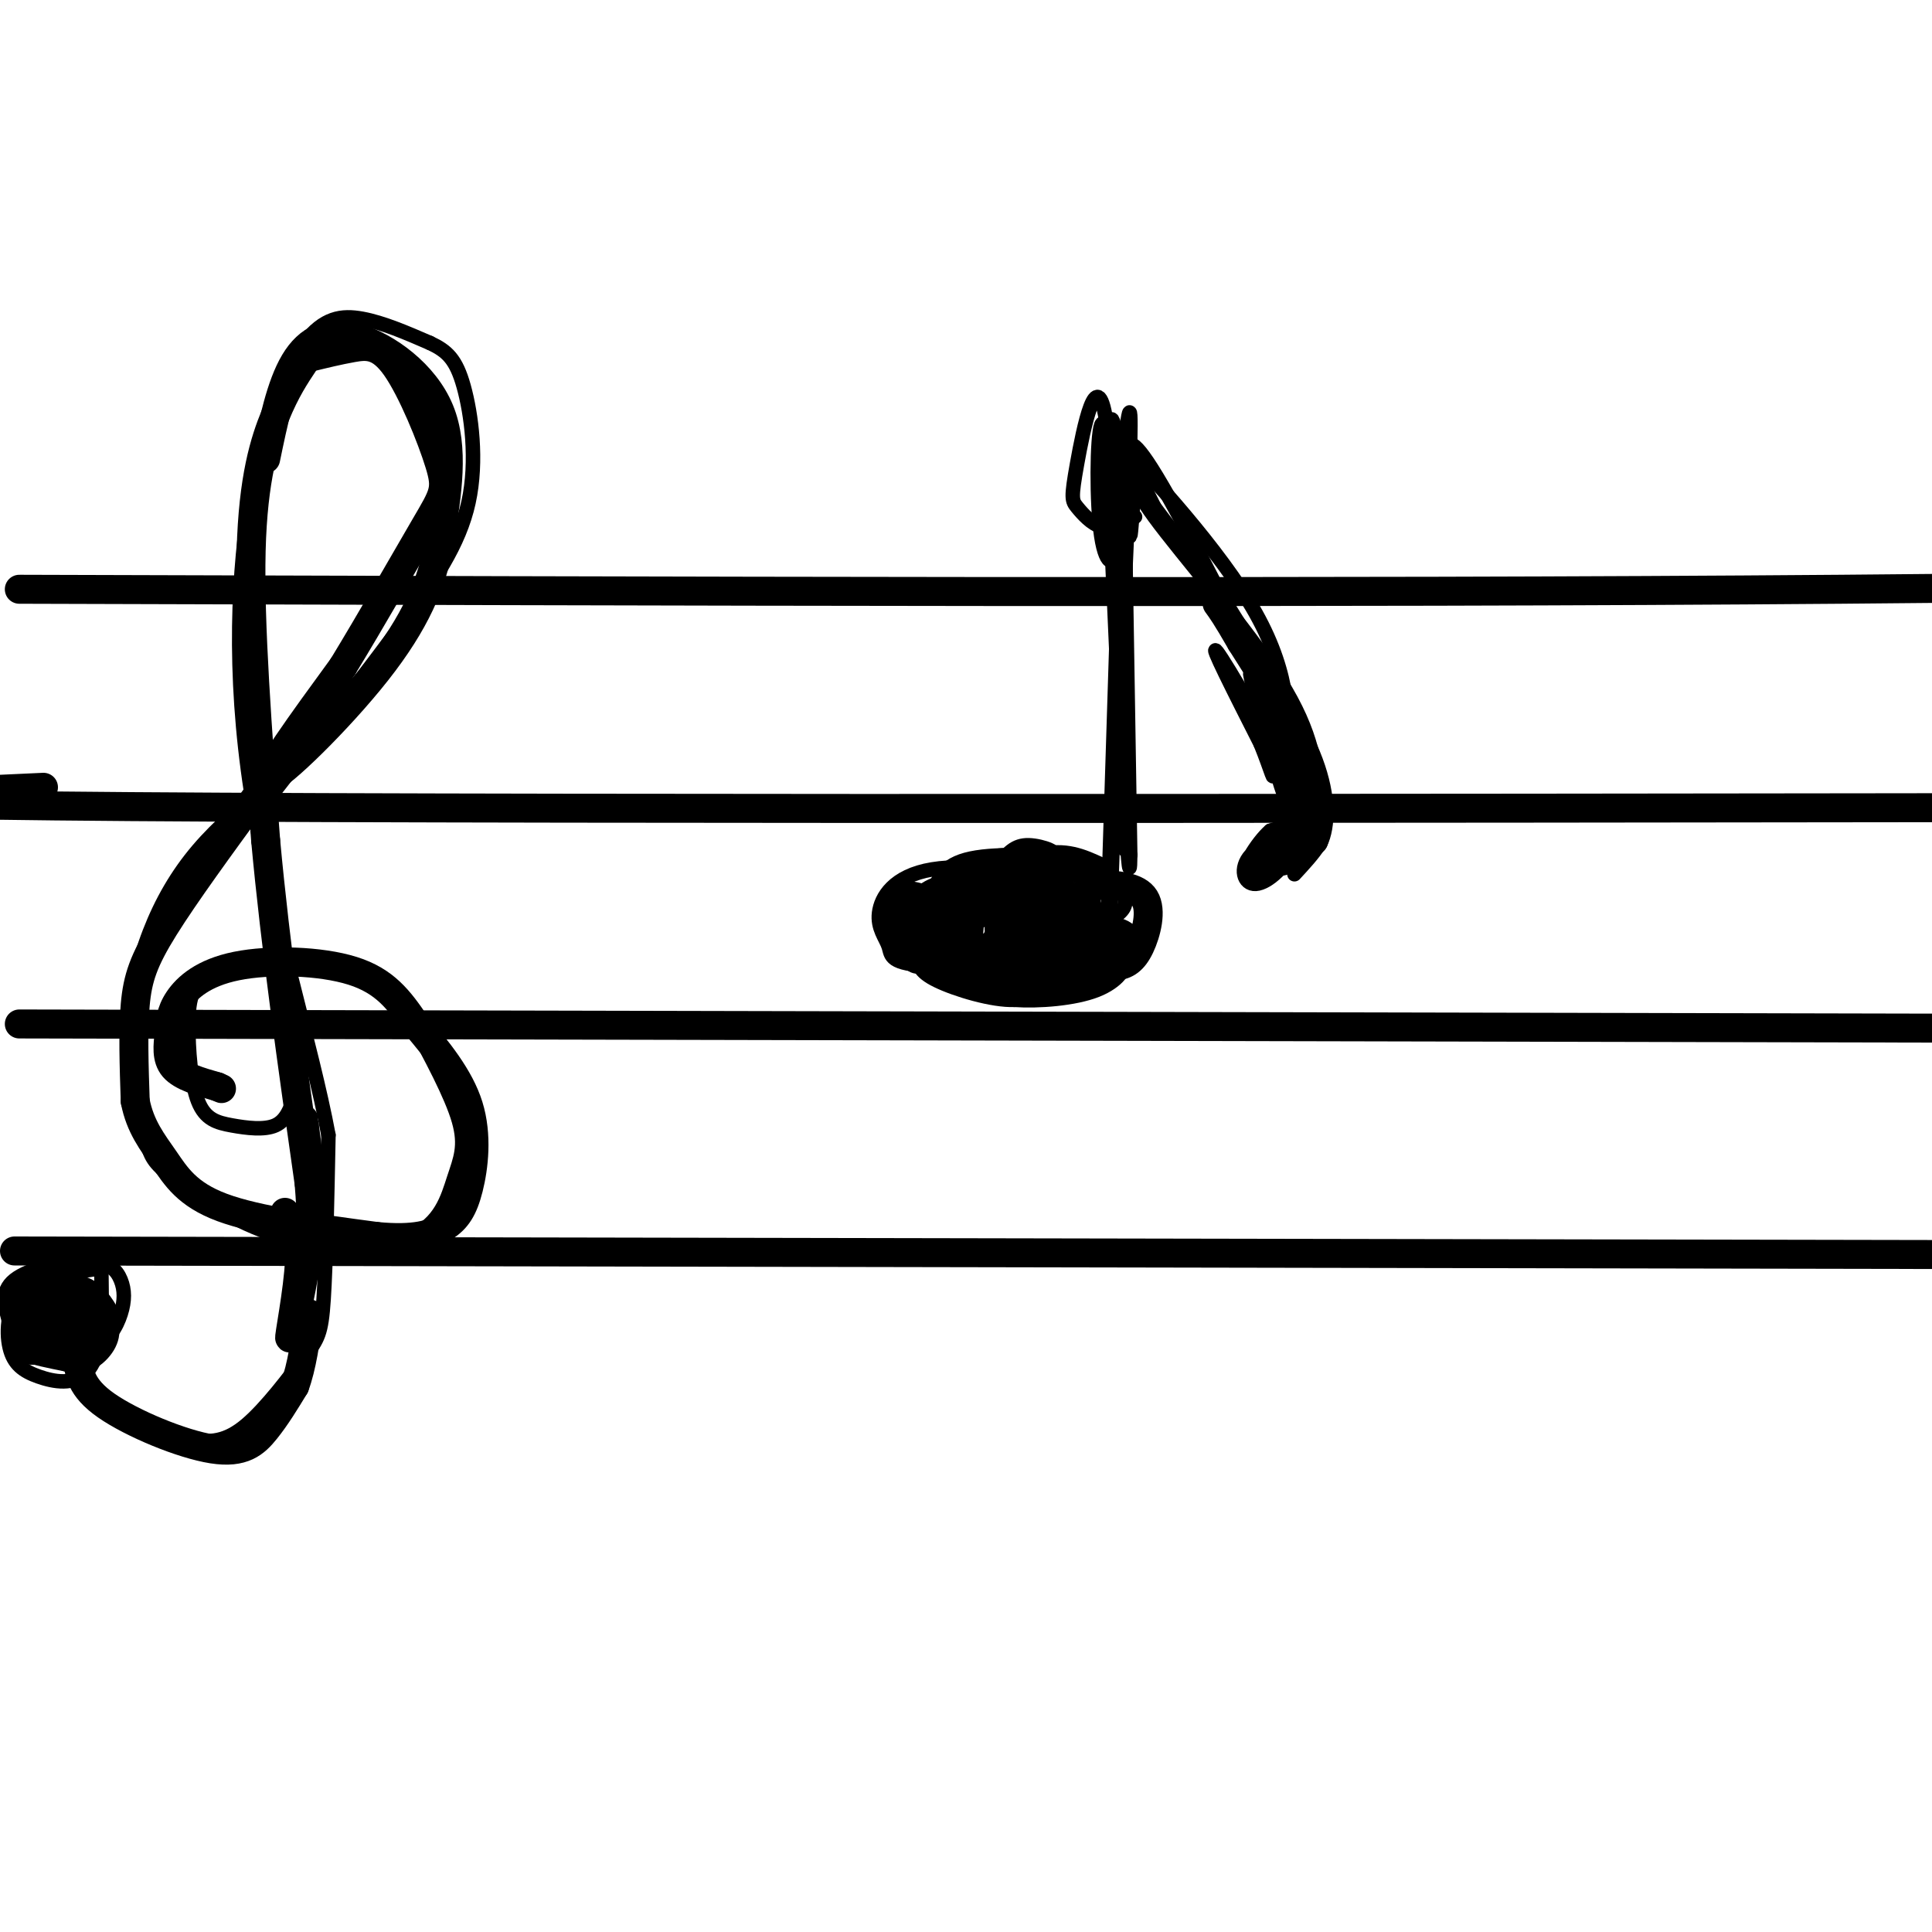
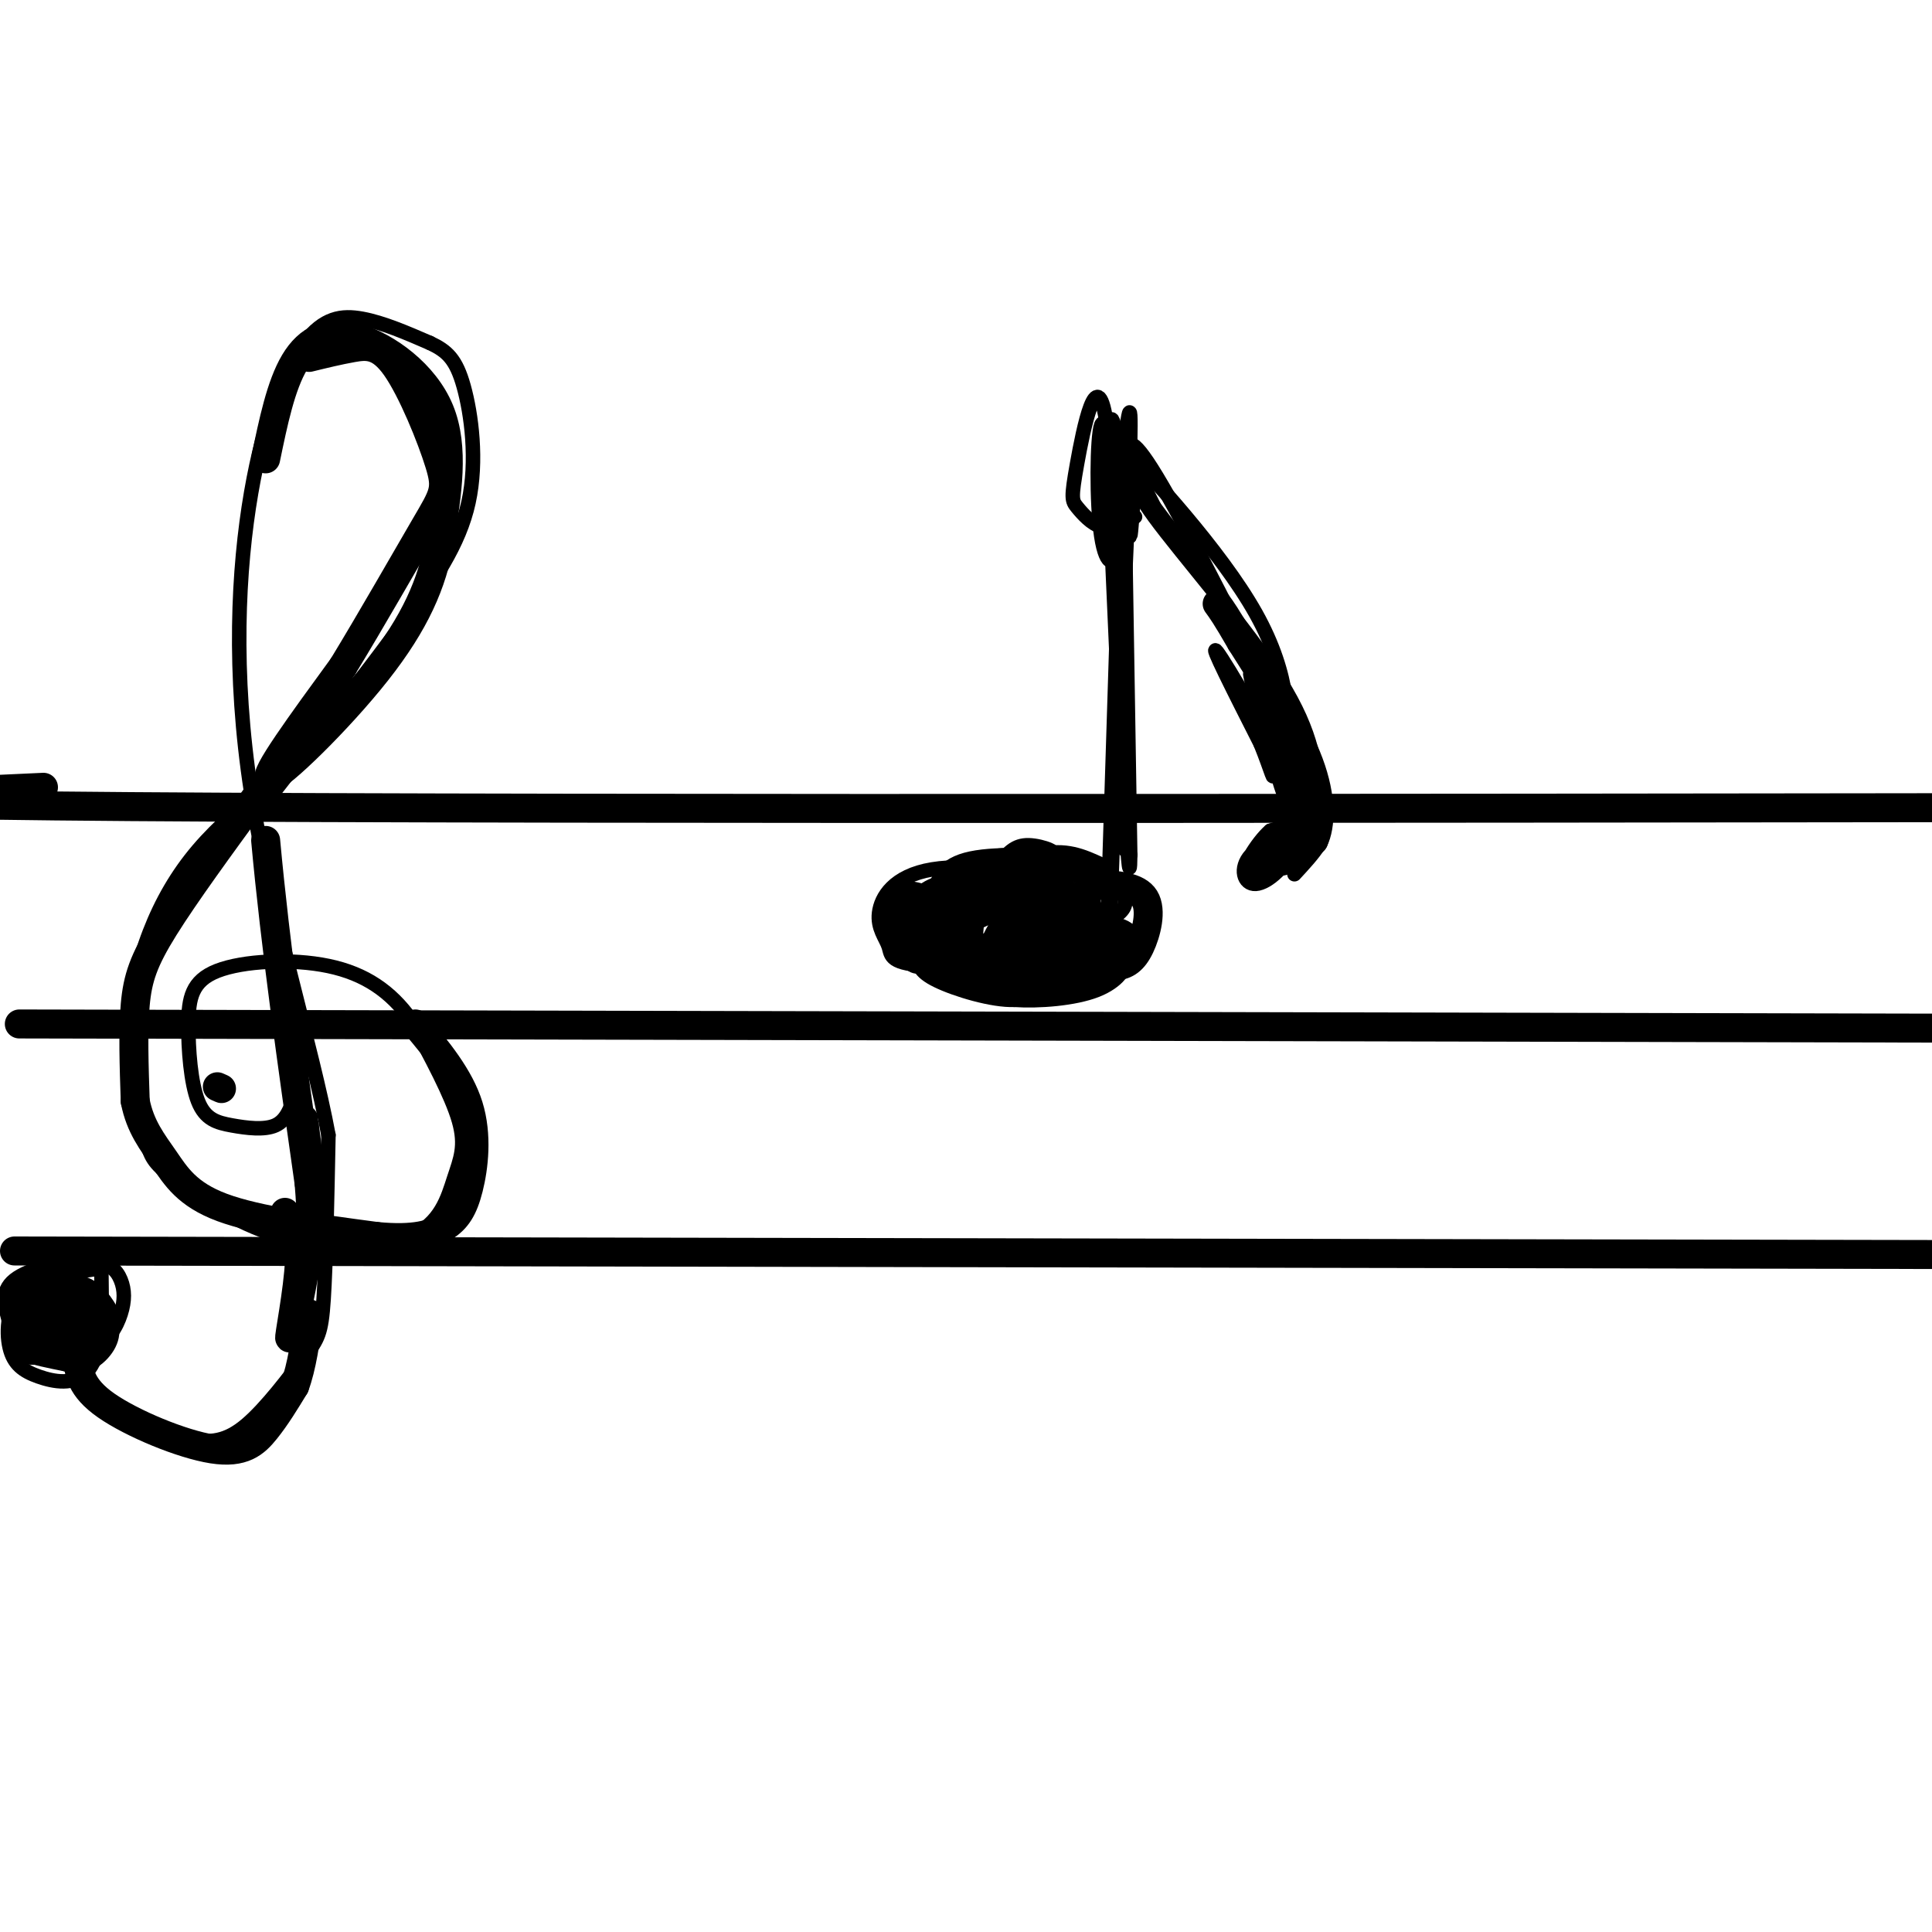
<svg xmlns="http://www.w3.org/2000/svg" viewBox="0 0 400 400" version="1.1">
  <g fill="none" stroke="rgb(0,0,0)" stroke-width="6" stroke-linecap="round" stroke-linejoin="round">
-     <path d="M4,122c136.500,0.417 273.000,0.833 377,0c104.000,-0.833 175.500,-2.917 247,-5" />
    <path d="M9,163c-36.583,1.667 -73.167,3.333 18,4c91.167,0.667 310.083,0.333 529,0" />
    <path d="M4,212c0.000,0.000 460.000,1.000 460,1" />
    <path d="M3,259c0.000,0.000 542.000,1.000 542,1" />
  </g>
  <g fill="none" stroke="rgb(0,0,0)" stroke-width="3" stroke-linecap="round" stroke-linejoin="round">
    <path d="M232,106c0.000,0.000 -3.000,95.000 -3,95" />
    <path d="M233,106c0.000,0.000 -3.000,79.000 -3,79" />
    <path d="M230,178c0.000,0.000 0.000,11.000 0,11" />
    <path d="M230,188c0.000,0.000 0.000,8.000 0,8" />
    <path d="M228,179c-3.700,-1.708 -7.401,-3.416 -13,-2c-5.599,1.416 -13.097,5.954 -16,11c-2.903,5.046 -1.212,10.598 1,14c2.212,3.402 4.943,4.654 10,5c5.057,0.346 12.438,-0.215 17,-2c4.562,-1.785 6.303,-4.796 5,-5c-1.303,-0.204 -5.652,2.398 -10,5" />
    <path d="M222,205c-6.662,0.530 -18.318,-0.645 -24,-6c-5.682,-5.355 -5.389,-14.890 0,-19c5.389,-4.110 15.876,-2.796 19,-3c3.124,-0.204 -1.113,-1.928 -4,-2c-2.887,-0.072 -4.423,1.506 -7,5c-2.577,3.494 -6.194,8.902 -6,12c0.194,3.098 4.198,3.885 7,3c2.802,-0.885 4.401,-3.443 6,-6" />
    <path d="M213,189c0.366,-2.515 -1.719,-5.802 -3,-8c-1.281,-2.198 -1.757,-3.307 -5,0c-3.243,3.307 -9.252,11.031 -8,15c1.252,3.969 9.764,4.184 14,4c4.236,-0.184 4.195,-0.767 6,-3c1.805,-2.233 5.457,-6.115 7,-9c1.543,-2.885 0.979,-4.771 0,-6c-0.979,-1.229 -2.371,-1.801 -5,-1c-2.629,0.801 -6.493,2.974 -10,7c-3.507,4.026 -6.655,9.905 -4,12c2.655,2.095 11.114,0.407 16,-3c4.886,-3.407 6.200,-8.533 5,-12c-1.200,-3.467 -4.914,-5.276 -8,-4c-3.086,1.276 -5.543,5.638 -8,10" />
    <path d="M210,191c-1.686,3.233 -1.901,6.315 -1,8c0.901,1.685 2.919,1.973 5,2c2.081,0.027 4.226,-0.207 7,-4c2.774,-3.793 6.177,-11.144 6,-15c-0.177,-3.856 -3.936,-4.217 -7,-2c-3.064,2.217 -5.435,7.013 -7,11c-1.565,3.987 -2.325,7.164 -1,9c1.325,1.836 4.735,2.332 8,1c3.265,-1.332 6.386,-4.491 8,-8c1.614,-3.509 1.723,-7.368 1,-10c-0.723,-2.632 -2.277,-4.037 -8,-5c-5.723,-0.963 -15.617,-1.485 -21,0c-5.383,1.485 -6.257,4.977 -7,8c-0.743,3.023 -1.355,5.578 0,7c1.355,1.422 4.678,1.711 8,2" />
    <path d="M201,195c4.578,-0.192 12.023,-1.673 17,-4c4.977,-2.327 7.487,-5.501 2,-8c-5.487,-2.499 -18.970,-4.323 -27,-3c-8.030,1.323 -10.608,5.793 -11,9c-0.392,3.207 1.403,5.149 2,7c0.597,1.851 -0.005,3.609 9,4c9.005,0.391 27.617,-0.587 34,-2c6.383,-1.413 0.538,-3.261 -5,-4c-5.538,-0.739 -10.769,-0.370 -16,0" />
    <path d="M206,194c2.105,-0.221 15.367,-0.775 22,-3c6.633,-2.225 6.637,-6.123 0,-9c-6.637,-2.877 -19.915,-4.732 -27,-2c-7.085,2.732 -7.976,10.053 -5,14c2.976,3.947 9.819,4.521 14,4c4.181,-0.521 5.699,-2.137 7,-4c1.301,-1.863 2.383,-3.974 1,-6c-1.383,-2.026 -5.232,-3.968 -10,-5c-4.768,-1.032 -10.454,-1.155 -14,0c-3.546,1.155 -4.950,3.588 -6,5c-1.050,1.412 -1.744,1.803 -1,4c0.744,2.197 2.927,6.199 8,8c5.073,1.801 13.037,1.400 21,1" />
    <path d="M216,201c4.159,0.531 4.056,1.360 5,-1c0.944,-2.360 2.937,-7.908 3,-11c0.063,-3.092 -1.802,-3.728 -8,-4c-6.198,-0.272 -16.729,-0.179 -22,2c-5.271,2.179 -5.281,6.443 -2,10c3.281,3.557 9.854,6.405 17,7c7.146,0.595 14.864,-1.064 19,-4c4.136,-2.936 4.690,-7.148 1,-10c-3.690,-2.852 -11.625,-4.342 -17,-2c-5.375,2.342 -8.192,8.517 -8,12c0.192,3.483 3.392,4.274 6,5c2.608,0.726 4.625,1.388 8,0c3.375,-1.388 8.107,-4.825 10,-7c1.893,-2.175 0.946,-3.087 0,-4" />
    <path d="M228,194c0.427,-1.673 1.493,-3.855 -1,-6c-2.493,-2.145 -8.545,-4.252 -15,-5c-6.455,-0.748 -13.313,-0.139 -17,2c-3.687,2.139 -4.204,5.806 -4,9c0.204,3.194 1.128,5.915 6,7c4.872,1.085 13.693,0.533 18,-2c4.307,-2.533 4.101,-7.046 2,-10c-2.101,-2.954 -6.097,-4.347 -11,-5c-4.903,-0.653 -10.713,-0.565 -14,1c-3.287,1.565 -4.052,4.607 -5,7c-0.948,2.393 -2.079,4.136 0,6c2.079,1.864 7.367,3.848 12,5c4.633,1.152 8.609,1.472 12,0c3.391,-1.472 6.195,-4.736 9,-8" />
    <path d="M220,195c1.603,-2.549 1.110,-4.922 -4,-7c-5.110,-2.078 -14.836,-3.862 -20,-3c-5.164,0.862 -5.767,4.371 -6,7c-0.233,2.629 -0.096,4.380 0,6c0.096,1.620 0.149,3.110 4,5c3.851,1.890 11.498,4.182 16,4c4.502,-0.182 5.858,-2.836 7,-5c1.142,-2.164 2.069,-3.838 1,-6c-1.069,-2.162 -4.134,-4.813 -7,-7c-2.866,-2.187 -5.533,-3.911 -7,-3c-1.467,0.911 -1.733,4.455 -2,8" />
-     <path d="M202,194c1.154,1.619 5.038,1.668 7,1c1.962,-0.668 2.001,-2.052 1,-3c-1.001,-0.948 -3.041,-1.458 -4,-1c-0.959,0.458 -0.837,1.886 0,3c0.837,1.114 2.387,1.915 3,0c0.613,-1.915 0.288,-6.544 -2,-7c-2.288,-0.456 -6.539,3.262 -8,3c-1.461,-0.262 -0.132,-4.503 -1,-6c-0.868,-1.497 -3.934,-0.248 -7,1" />
    <path d="M191,185c-1.940,2.434 -3.289,8.018 -1,10c2.289,1.982 8.216,0.362 10,-2c1.784,-2.362 -0.573,-5.466 -3,-7c-2.427,-1.534 -4.922,-1.500 -7,-1c-2.078,0.500 -3.738,1.464 -5,3c-1.262,1.536 -2.127,3.644 0,6c2.127,2.356 7.247,4.960 10,4c2.753,-0.960 3.140,-5.484 3,-8c-0.140,-2.516 -0.807,-3.024 -3,-4c-2.193,-0.976 -5.912,-2.422 -8,-2c-2.088,0.422 -2.544,2.711 -3,5" />
    <path d="M184,189c0.252,3.022 2.381,8.076 4,10c1.619,1.924 2.726,0.717 5,1c2.274,0.283 5.714,2.056 7,-1c1.286,-3.056 0.419,-10.940 -1,-12c-1.419,-1.060 -3.391,4.706 -4,8c-0.609,3.294 0.144,4.118 5,5c4.856,0.882 13.816,1.824 19,1c5.184,-0.824 6.592,-3.412 8,-6" />
    <path d="M227,195c1.500,-1.333 1.250,-1.667 1,-2" />
    <path d="M235,99c-0.422,5.911 -0.844,11.822 -1,12c-0.156,0.178 -0.044,-5.378 0,-7c0.044,-1.622 0.022,0.689 0,3" />
    <path d="M234,107c0.167,0.500 0.583,0.250 1,0" />
    <path d="M237,98c-1.867,0.578 -3.733,1.156 2,9c5.733,7.844 19.067,22.956 26,34c6.933,11.044 7.467,18.022 8,25" />
    <path d="M273,166c1.467,5.622 1.133,7.178 0,9c-1.133,1.822 -3.067,3.911 -5,6" />
    <path d="M231,109c1.378,-13.333 2.756,-26.667 3,-23c0.244,3.667 -0.644,24.333 -1,32c-0.356,7.667 -0.178,2.333 0,-3" />
    <path d="M233,115c0.167,9.833 0.583,35.917 1,62" />
    <path d="M234,177c-0.067,7.822 -0.733,-3.622 -1,-7c-0.267,-3.378 -0.133,1.311 0,6" />
    <path d="M233,176c-0.667,-13.833 -2.333,-51.417 -4,-89" />
    <path d="M229,87c-1.916,-12.205 -4.707,1.784 -6,9c-1.293,7.216 -1.090,7.660 0,9c1.090,1.340 3.065,3.577 5,4c1.935,0.423 3.828,-0.969 4,-7c0.172,-6.031 -1.377,-16.701 -2,-15c-0.623,1.701 -0.321,15.772 0,20c0.321,4.228 0.660,-1.386 1,-7" />
    <path d="M231,100c-0.459,-5.089 -2.106,-14.311 -3,-12c-0.894,2.311 -1.033,16.156 0,23c1.033,6.844 3.240,6.689 3,0c-0.240,-6.689 -2.926,-19.911 -2,-22c0.926,-2.089 5.463,6.956 10,16" />
    <path d="M239,105c4.844,6.578 11.956,15.022 17,26c5.044,10.978 8.022,24.489 11,38" />
    <path d="M267,169c-0.464,9.381 -7.125,13.833 -7,13c0.125,-0.833 7.036,-6.952 10,-11c2.964,-4.048 1.982,-6.024 1,-8" />
    <path d="M271,163c-2.940,3.583 -10.792,16.542 -11,19c-0.208,2.458 7.226,-5.583 9,-9c1.774,-3.417 -2.113,-2.208 -6,-1" />
    <path d="M263,172c-2.732,2.325 -6.562,8.638 -5,9c1.562,0.362 8.515,-5.226 9,-7c0.485,-1.774 -5.499,0.267 -8,3c-2.501,2.733 -1.520,6.159 1,6c2.520,-0.159 6.577,-3.903 8,-8c1.423,-4.097 0.211,-8.549 -1,-13" />
    <path d="M267,162c-3.889,-8.867 -13.111,-24.533 -15,-27c-1.889,-2.467 3.556,8.267 9,19" />
    <path d="M261,154c2.225,5.486 3.286,9.702 2,4c-1.286,-5.702 -4.919,-21.321 -4,-18c0.919,3.321 6.391,25.581 8,27c1.609,1.419 -0.644,-18.003 -1,-20c-0.356,-1.997 1.184,13.429 2,18c0.816,4.571 0.908,-1.715 1,-8" />
    <path d="M269,157c-5.444,-12.800 -19.556,-40.800 -27,-54c-7.444,-13.200 -8.222,-11.600 -9,-10" />
    <path d="M233,93c4.321,4.524 19.625,20.833 27,34c7.375,13.167 6.821,23.190 6,27c-0.821,3.810 -1.911,1.405 -3,-1" />
    <path d="M263,153c-1.044,-1.533 -2.156,-4.867 -2,-4c0.156,0.867 1.578,5.933 3,11" />
    <path d="M24,260c-2.944,-1.053 -5.889,-2.107 -9,-1c-3.111,1.107 -6.389,4.373 -8,8c-1.611,3.627 -1.553,7.613 1,10c2.553,2.387 7.603,3.173 11,2c3.397,-1.173 5.140,-4.306 6,-7c0.860,-2.694 0.835,-4.949 0,-7c-0.835,-2.051 -2.481,-3.898 -7,-4c-4.519,-0.102 -11.912,1.540 -15,4c-3.088,2.460 -1.870,5.739 -1,9c0.870,3.261 1.391,6.503 4,7c2.609,0.497 7.304,-1.752 12,-4" />
    <path d="M18,277c2.539,-1.287 2.887,-2.505 3,-5c0.113,-2.495 -0.009,-6.267 0,-8c0.009,-1.733 0.148,-1.427 -3,-1c-3.148,0.427 -9.582,0.973 -13,4c-3.418,3.027 -3.820,8.533 -3,12c0.820,3.467 2.863,4.894 6,6c3.137,1.106 7.368,1.892 10,-1c2.632,-2.892 3.665,-9.462 3,-13c-0.665,-3.538 -3.028,-4.044 -6,-4c-2.972,0.044 -6.553,0.637 -8,3c-1.447,2.363 -0.761,6.495 1,9c1.761,2.505 4.596,3.383 7,3c2.404,-0.383 4.378,-2.026 5,-4c0.622,-1.974 -0.108,-4.278 -2,-6c-1.892,-1.722 -4.946,-2.861 -8,-4" />
    <path d="M10,268c-0.833,-0.333 1.083,0.833 3,2" />
    <path d="M19,275c-1.792,3.469 -3.585,6.938 -3,10c0.585,3.062 3.547,5.716 8,8c4.453,2.284 10.398,4.198 15,5c4.602,0.802 7.862,0.493 12,-3c4.138,-3.493 9.152,-10.171 12,-14c2.848,-3.829 3.528,-4.808 4,-12c0.472,-7.192 0.736,-20.596 1,-34" />
    <path d="M68,235c-3.330,-18.056 -12.155,-46.197 -16,-71c-3.845,-24.803 -2.711,-46.267 0,-62c2.711,-15.733 6.999,-25.736 11,-31c4.001,-5.264 7.715,-5.790 12,-5c4.285,0.790 9.143,2.895 14,5" />
    <path d="M89,71c3.547,1.663 5.415,3.322 7,9c1.585,5.678 2.888,15.375 1,24c-1.888,8.625 -6.968,16.179 -15,27c-8.032,10.821 -19.016,24.911 -30,39" />
    <path d="M56,162c-5.349,4.471 -10.698,8.943 -15,14c-4.302,5.057 -7.558,10.700 -10,17c-2.442,6.300 -4.072,13.256 -4,21c0.072,7.744 1.846,16.276 3,21c1.154,4.724 1.690,5.640 6,9c4.310,3.360 12.395,9.163 22,12c9.605,2.837 20.729,2.709 27,0c6.271,-2.709 7.688,-7.999 9,-12c1.312,-4.001 2.518,-6.715 1,-12c-1.518,-5.285 -5.759,-13.143 -10,-21" />
    <path d="M85,211c-4.102,-5.686 -9.358,-9.402 -17,-11c-7.642,-1.598 -17.671,-1.079 -23,1c-5.329,2.079 -5.958,5.717 -6,11c-0.042,5.283 0.504,12.210 2,16c1.496,3.790 3.941,4.444 7,5c3.059,0.556 6.731,1.016 9,0c2.269,-1.016 3.134,-3.508 4,-6" />
  </g>
  <g fill="none" stroke="rgb(0,0,0)" stroke-width="6" stroke-linecap="round" stroke-linejoin="round">
    <path d="M6,271c-1.541,1.658 -3.082,3.315 -2,5c1.082,1.685 4.787,3.397 7,2c2.213,-1.397 2.932,-5.903 1,-8c-1.932,-2.097 -6.516,-1.785 -7,1c-0.484,2.785 3.132,8.045 6,8c2.868,-0.045 4.987,-5.393 4,-8c-0.987,-2.607 -5.079,-2.472 -7,-1c-1.921,1.472 -1.671,4.281 -2,6c-0.329,1.719 -1.237,2.348 0,3c1.237,0.652 4.618,1.326 8,2" />
    <path d="M14,281c1.667,0.000 1.833,-1.000 2,-2" />
    <path d="M14,263c-2.211,6.322 -4.423,12.644 -3,15c1.423,2.356 6.480,0.747 9,-1c2.520,-1.747 2.502,-3.632 1,-6c-1.502,-2.368 -4.487,-5.219 -6,-3c-1.513,2.219 -1.553,9.509 0,12c1.553,2.491 4.698,0.184 6,-2c1.302,-2.184 0.761,-4.245 -1,-5c-1.761,-0.755 -4.743,-0.203 -7,0c-2.257,0.203 -3.788,0.058 -4,1c-0.212,0.942 0.894,2.971 2,5" />
    <path d="M16,281c0.339,3.143 0.679,6.286 6,10c5.321,3.714 15.625,8.000 22,9c6.375,1.000 8.821,-1.286 11,-4c2.179,-2.714 4.089,-5.857 6,-9" />
    <path d="M61,287c1.500,-4.000 2.250,-9.500 3,-15" />
    <path d="M55,95c1.571,-7.601 3.143,-15.202 6,-20c2.857,-4.798 7.000,-6.792 13,-5c6.000,1.792 13.857,7.369 17,15c3.143,7.631 1.571,17.315 0,27" />
    <path d="M91,112c-1.452,8.702 -5.083,16.958 -13,27c-7.917,10.042 -20.119,21.869 -22,22c-1.881,0.131 6.560,-11.435 15,-23" />
    <path d="M71,138c5.874,-9.644 13.057,-22.253 17,-29c3.943,-6.747 4.644,-7.633 3,-13c-1.644,-5.367 -5.635,-15.214 -9,-20c-3.365,-4.786 -6.104,-4.510 -9,-4c-2.896,0.510 -5.948,1.255 -9,2" />
-     <path d="M63,75c-1.911,2.867 -3.822,5.733 -6,11c-2.178,5.267 -4.622,12.933 -5,28c-0.378,15.067 1.311,37.533 3,60" />
    <path d="M55,174c2.000,21.833 5.500,46.417 9,71" />
    <path d="M64,245c1.167,14.167 -0.417,14.083 -2,14" />
    <path d="M53,165c-7.356,10.067 -14.711,20.133 -19,27c-4.289,6.867 -5.511,10.533 -6,16c-0.489,5.467 -0.244,12.733 0,20" />
    <path d="M28,228c1.024,5.286 3.583,8.500 6,12c2.417,3.500 4.690,7.286 12,10c7.310,2.714 19.655,4.357 32,6" />
    <path d="M78,256c7.853,0.743 11.486,-0.399 14,-2c2.514,-1.601 3.907,-3.662 5,-8c1.093,-4.338 1.884,-10.954 0,-17c-1.884,-6.046 -6.442,-11.523 -11,-17" />
-     <path d="M86,212c-3.377,-4.970 -6.319,-8.896 -13,-11c-6.681,-2.104 -17.100,-2.387 -24,-1c-6.900,1.387 -10.283,4.444 -12,7c-1.717,2.556 -1.770,4.611 -2,7c-0.230,2.389 -0.637,5.111 1,7c1.637,1.889 5.319,2.944 9,4" />
    <path d="M45,225c1.500,0.667 0.750,0.333 0,0" />
    <path d="M261,148c3.978,6.178 7.956,12.356 8,18c0.044,5.644 -3.844,10.756 -4,12c-0.156,1.244 3.422,-1.378 7,-4" />
    <path d="M272,174c1.489,-3.067 1.711,-8.733 -1,-16c-2.711,-7.267 -8.356,-16.133 -14,-25" />
    <path d="M257,133c-3.167,-5.500 -4.083,-6.750 -5,-8" />
    <path d="M230,199c1.991,-1.868 3.981,-3.736 3,-5c-0.981,-1.264 -4.935,-1.925 -7,-1c-2.065,0.925 -2.241,3.436 -1,5c1.241,1.564 3.900,2.182 6,2c2.100,-0.182 3.642,-1.164 5,-4c1.358,-2.836 2.531,-7.524 1,-10c-1.531,-2.476 -5.765,-2.738 -10,-3" />
    <path d="M227,183c-1.833,-0.333 -1.417,0.333 -1,1" />
    <path d="M223,189c1.451,-1.343 2.902,-2.686 -1,-3c-3.902,-0.314 -13.158,0.401 -19,3c-5.842,2.599 -8.270,7.080 -5,9c3.270,1.920 12.237,1.277 16,-1c3.763,-2.277 2.321,-6.190 0,-7c-2.321,-0.810 -5.520,1.483 -6,3c-0.480,1.517 1.760,2.259 4,3" />
    <path d="M59,251c1.619,1.929 3.238,3.857 3,10c-0.238,6.143 -2.333,16.500 -2,16c0.333,-0.500 3.095,-11.857 4,-21c0.905,-9.143 -0.048,-16.071 -1,-23" />
    <path d="M63,233c-0.167,-3.167 -0.083,0.417 0,4" />
  </g>
</svg>